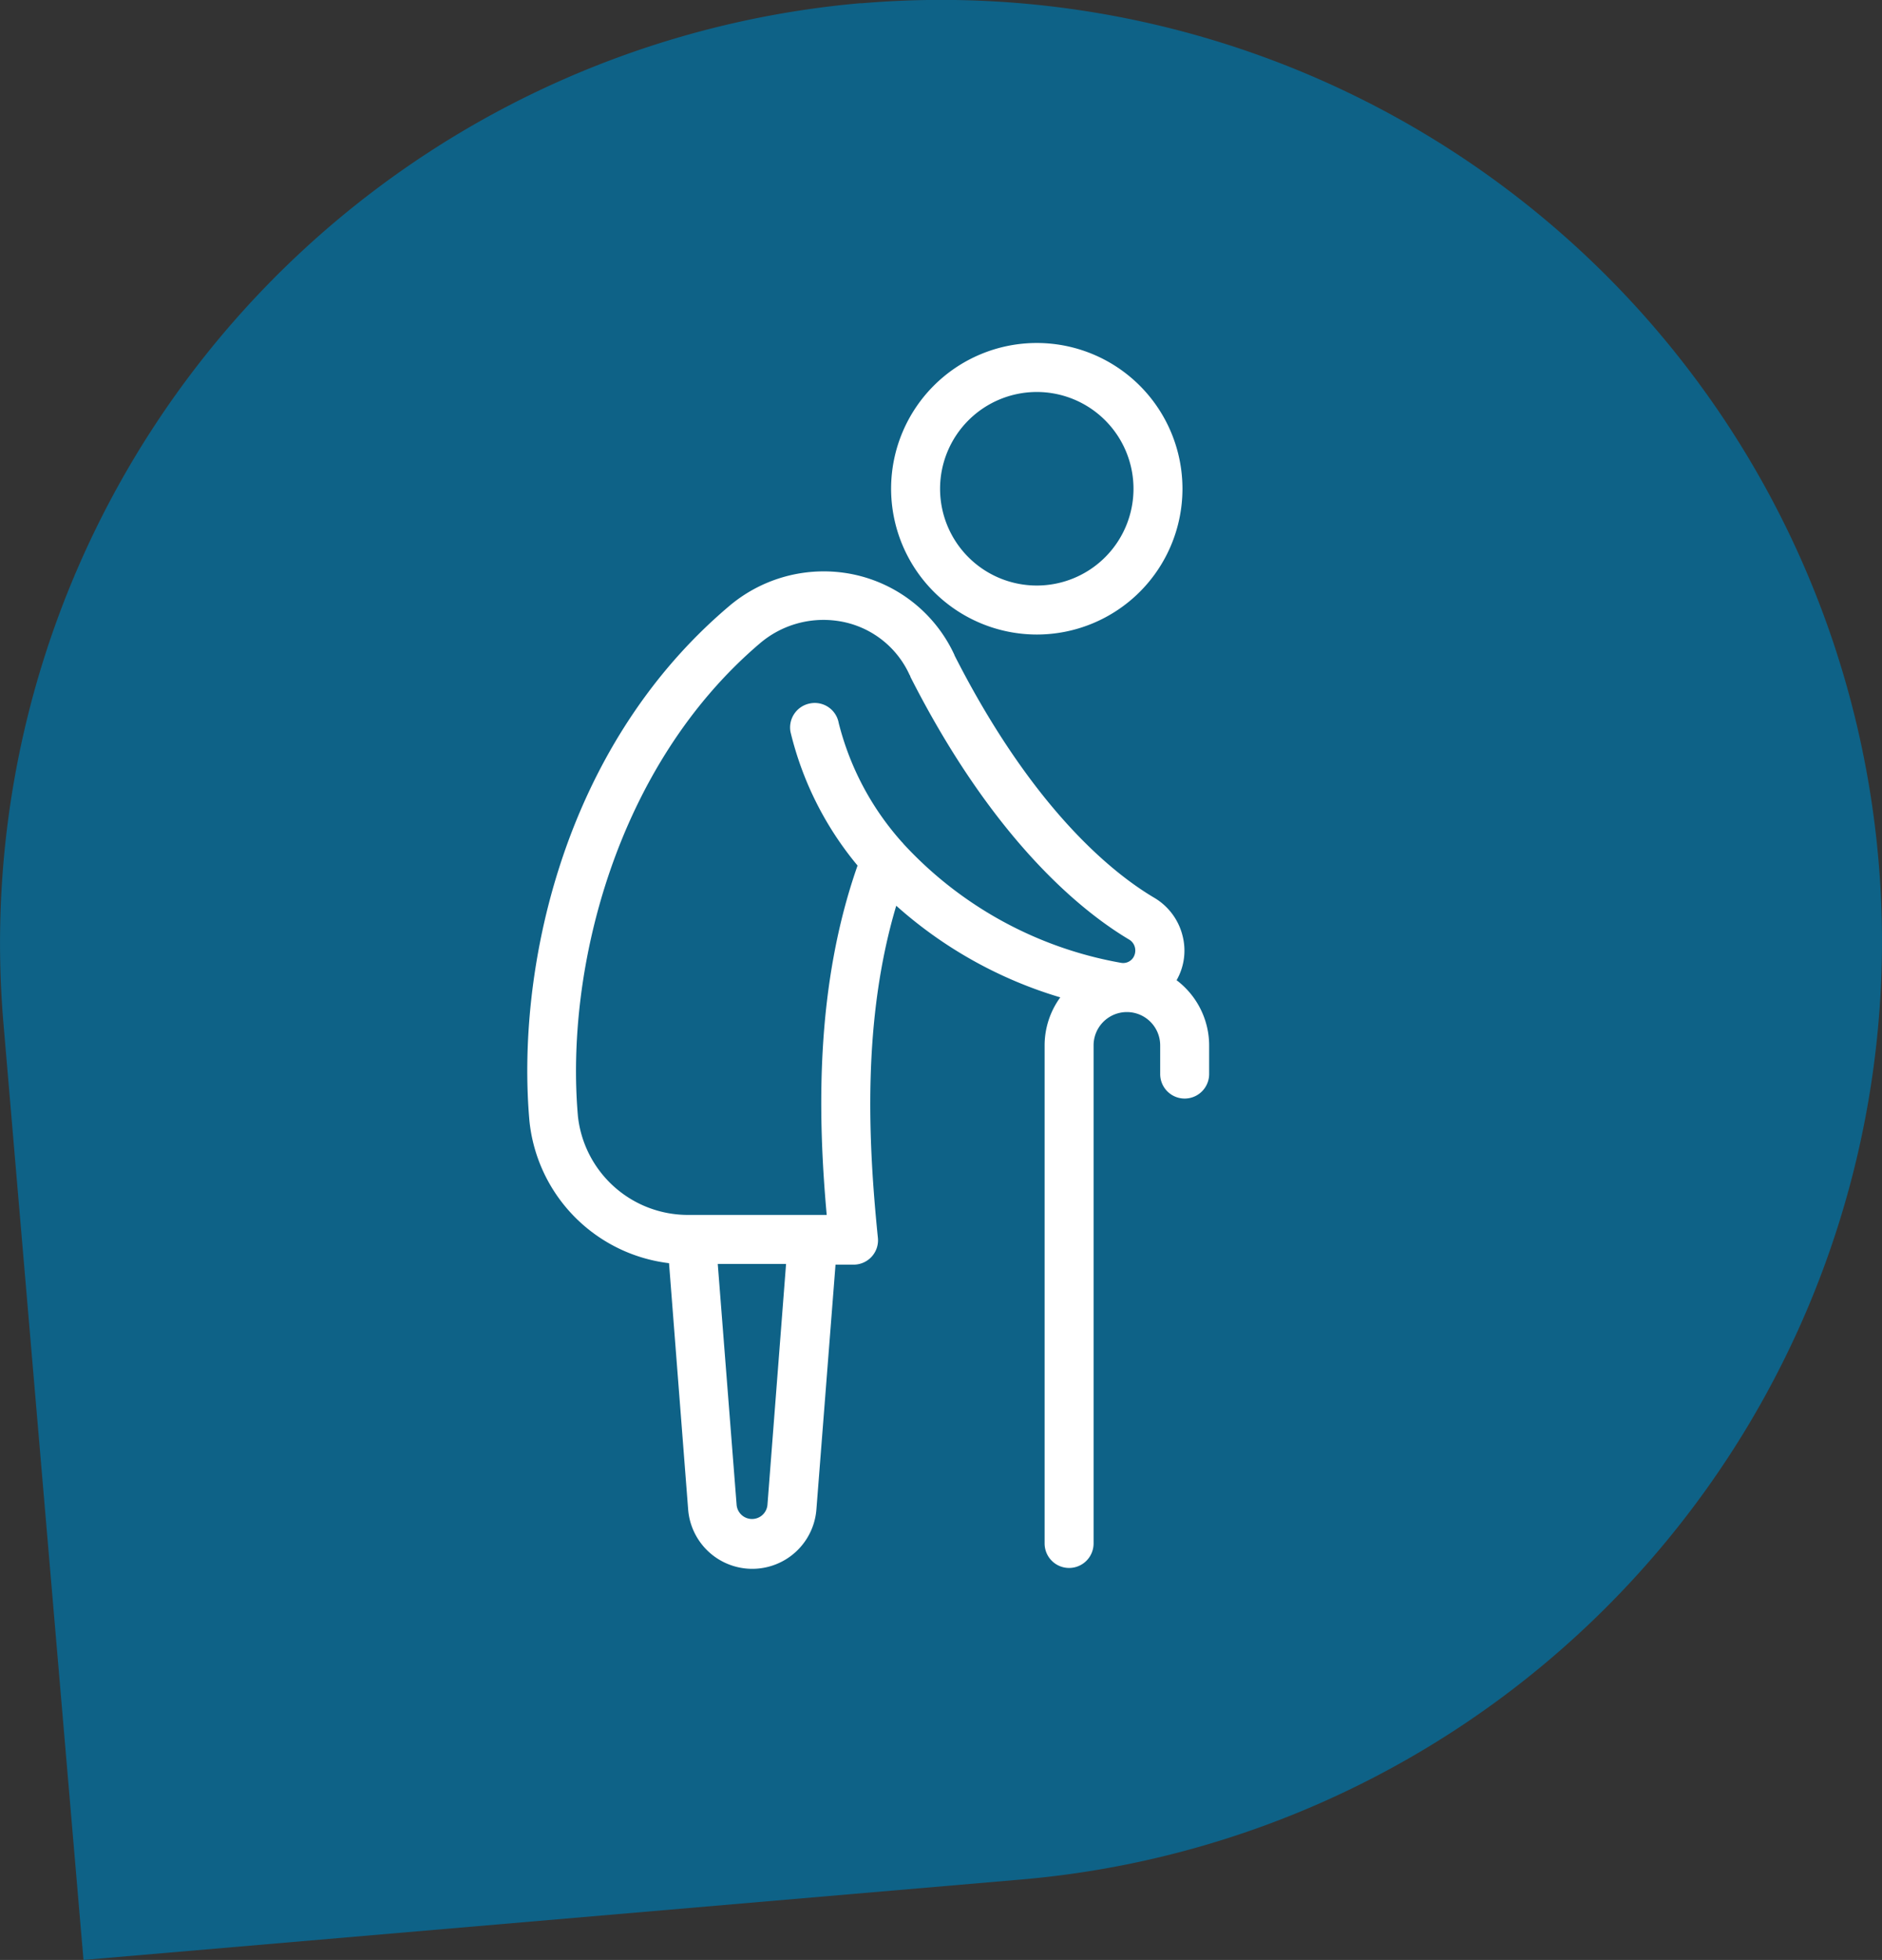
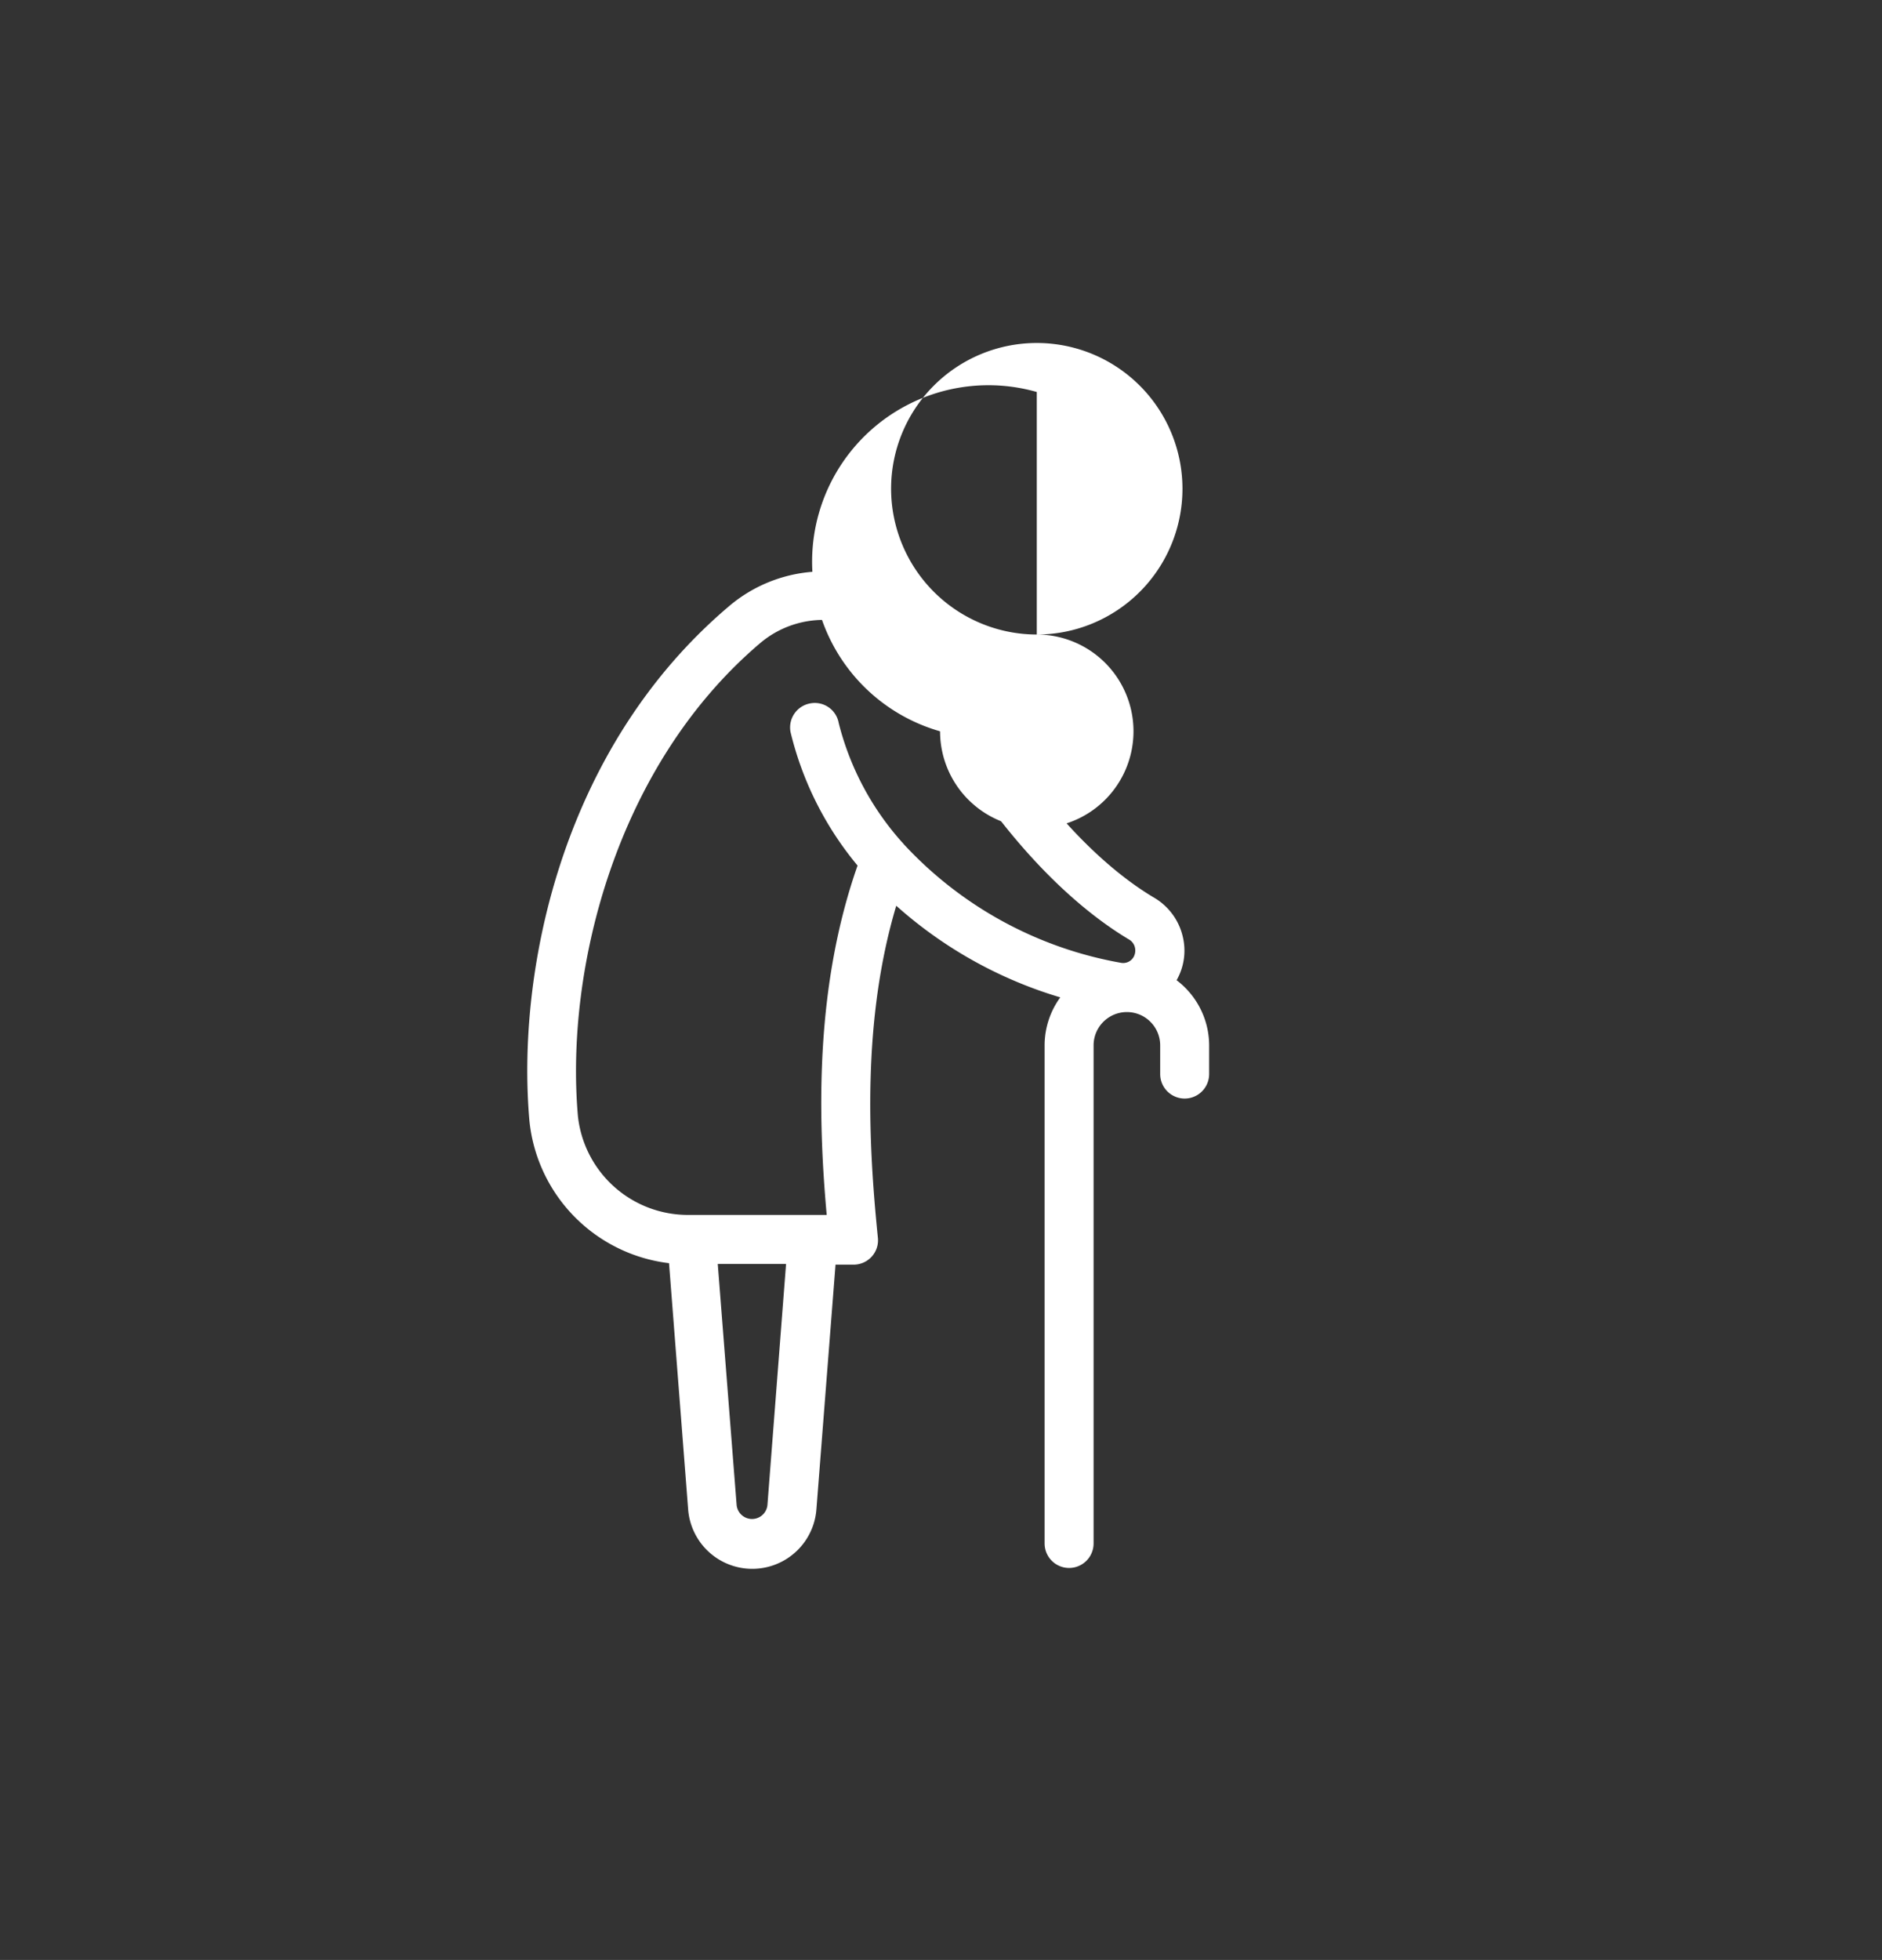
<svg xmlns="http://www.w3.org/2000/svg" width="76.866" height="80" viewBox="0 0 76.866 80">
  <rect x="0" y="0" width="76.866" height="80" fill="#333333" stroke="none" />
  <defs>
    <clipPath id="clip-path">
-       <rect id="Rectangle_106" data-name="Rectangle 106" width="76.866" height="80" fill="#0e6287" />
-     </clipPath>
+       </clipPath>
  </defs>
  <g id="Groupe_10791" data-name="Groupe 10791" transform="translate(-1104.366 -3688.38)">
    <g id="Groupe_202" data-name="Groupe 202" transform="translate(1104.366 3688.38)">
      <g id="Groupe_162" data-name="Groupe 162" transform="translate(0 0)" clip-path="url(#clip-path)">
-         <path id="Tracé_55" data-name="Tracé 55" d="M35.16.129A38.514,38.514,0,0,0,.135,41.7L3.41,80l38.3-3.283A38.43,38.43,0,1,0,35.161.136Z" transform="translate(0 0)" fill="#0e6287" />
-       </g>
+         </g>
    </g>
    <g id="personnes-agees" transform="translate(1109.831 3697.38)">
      <path id="Tracé_7473" data-name="Tracé 7473" d="M31.14,27.97a17.583,17.583,0,0,0,6.7,3.74,3.33,3.33,0,0,0-.64,1.96V54a1,1,0,0,0,2,0V33.67a1.36,1.36,0,1,1,2.72,0v1.17a1,1,0,1,0,2,0V33.67a3.343,3.343,0,0,0-1.33-2.66,2.434,2.434,0,0,0,.25-1.79,2.5,2.5,0,0,0-1.17-1.58c-1.67-.99-4.94-3.58-8.15-9.89v-.01a5.867,5.867,0,0,0-4.51-3.36,5.976,5.976,0,0,0-4.73,1.39c-6.85,5.82-8.66,14.95-8.12,21a6.516,6.516,0,0,0,5.7,5.79l.78,10.04a2.627,2.627,0,0,0,5.24,0l.78-9.98h.74a1,1,0,0,0,.74-.33.99.99,0,0,0,.25-.77c-.4-3.94-.64-8.89.75-13.55ZM25.88,52.42a.632.632,0,0,1-1.26,0l-.77-9.83h2.79ZM28.3,40.59H22.66a4.519,4.519,0,0,1-4.52-4.02c-.53-6.01,1.56-14.31,7.42-19.3a4,4,0,0,1,3.15-.93,3.82,3.82,0,0,1,2.98,2.22c.01.01.02.02.02.03s.01.04.02.06c3.44,6.76,7.07,9.6,8.92,10.7a.508.508,0,0,1,.24.33.539.539,0,0,1-.06.39.491.491,0,0,1-.51.23,15.838,15.838,0,0,1-8.88-4.85.5.5,0,0,0-.07-.08,11.5,11.5,0,0,1-2.58-4.86.993.993,0,0,0-1.16-.8,1,1,0,0,0-.81,1.16,13.41,13.41,0,0,0,2.74,5.46C27.85,31.2,27.92,36.38,28.3,40.59Z" fill="#fff" />
-       <path id="Tracé_7474" data-name="Tracé 7474" d="M36.88,16.9a5.95,5.95,0,1,0-5.95-5.95A5.958,5.958,0,0,0,36.88,16.9Zm0-9.9a3.95,3.95,0,1,1-3.95,3.95A3.952,3.952,0,0,1,36.88,7Z" fill="#fff" />
+       <path id="Tracé_7474" data-name="Tracé 7474" d="M36.88,16.9a5.95,5.95,0,1,0-5.95-5.95A5.958,5.958,0,0,0,36.88,16.9Za3.95,3.95,0,1,1-3.95,3.95A3.952,3.952,0,0,1,36.88,7Z" fill="#fff" />
    </g>
  </g>
</svg>